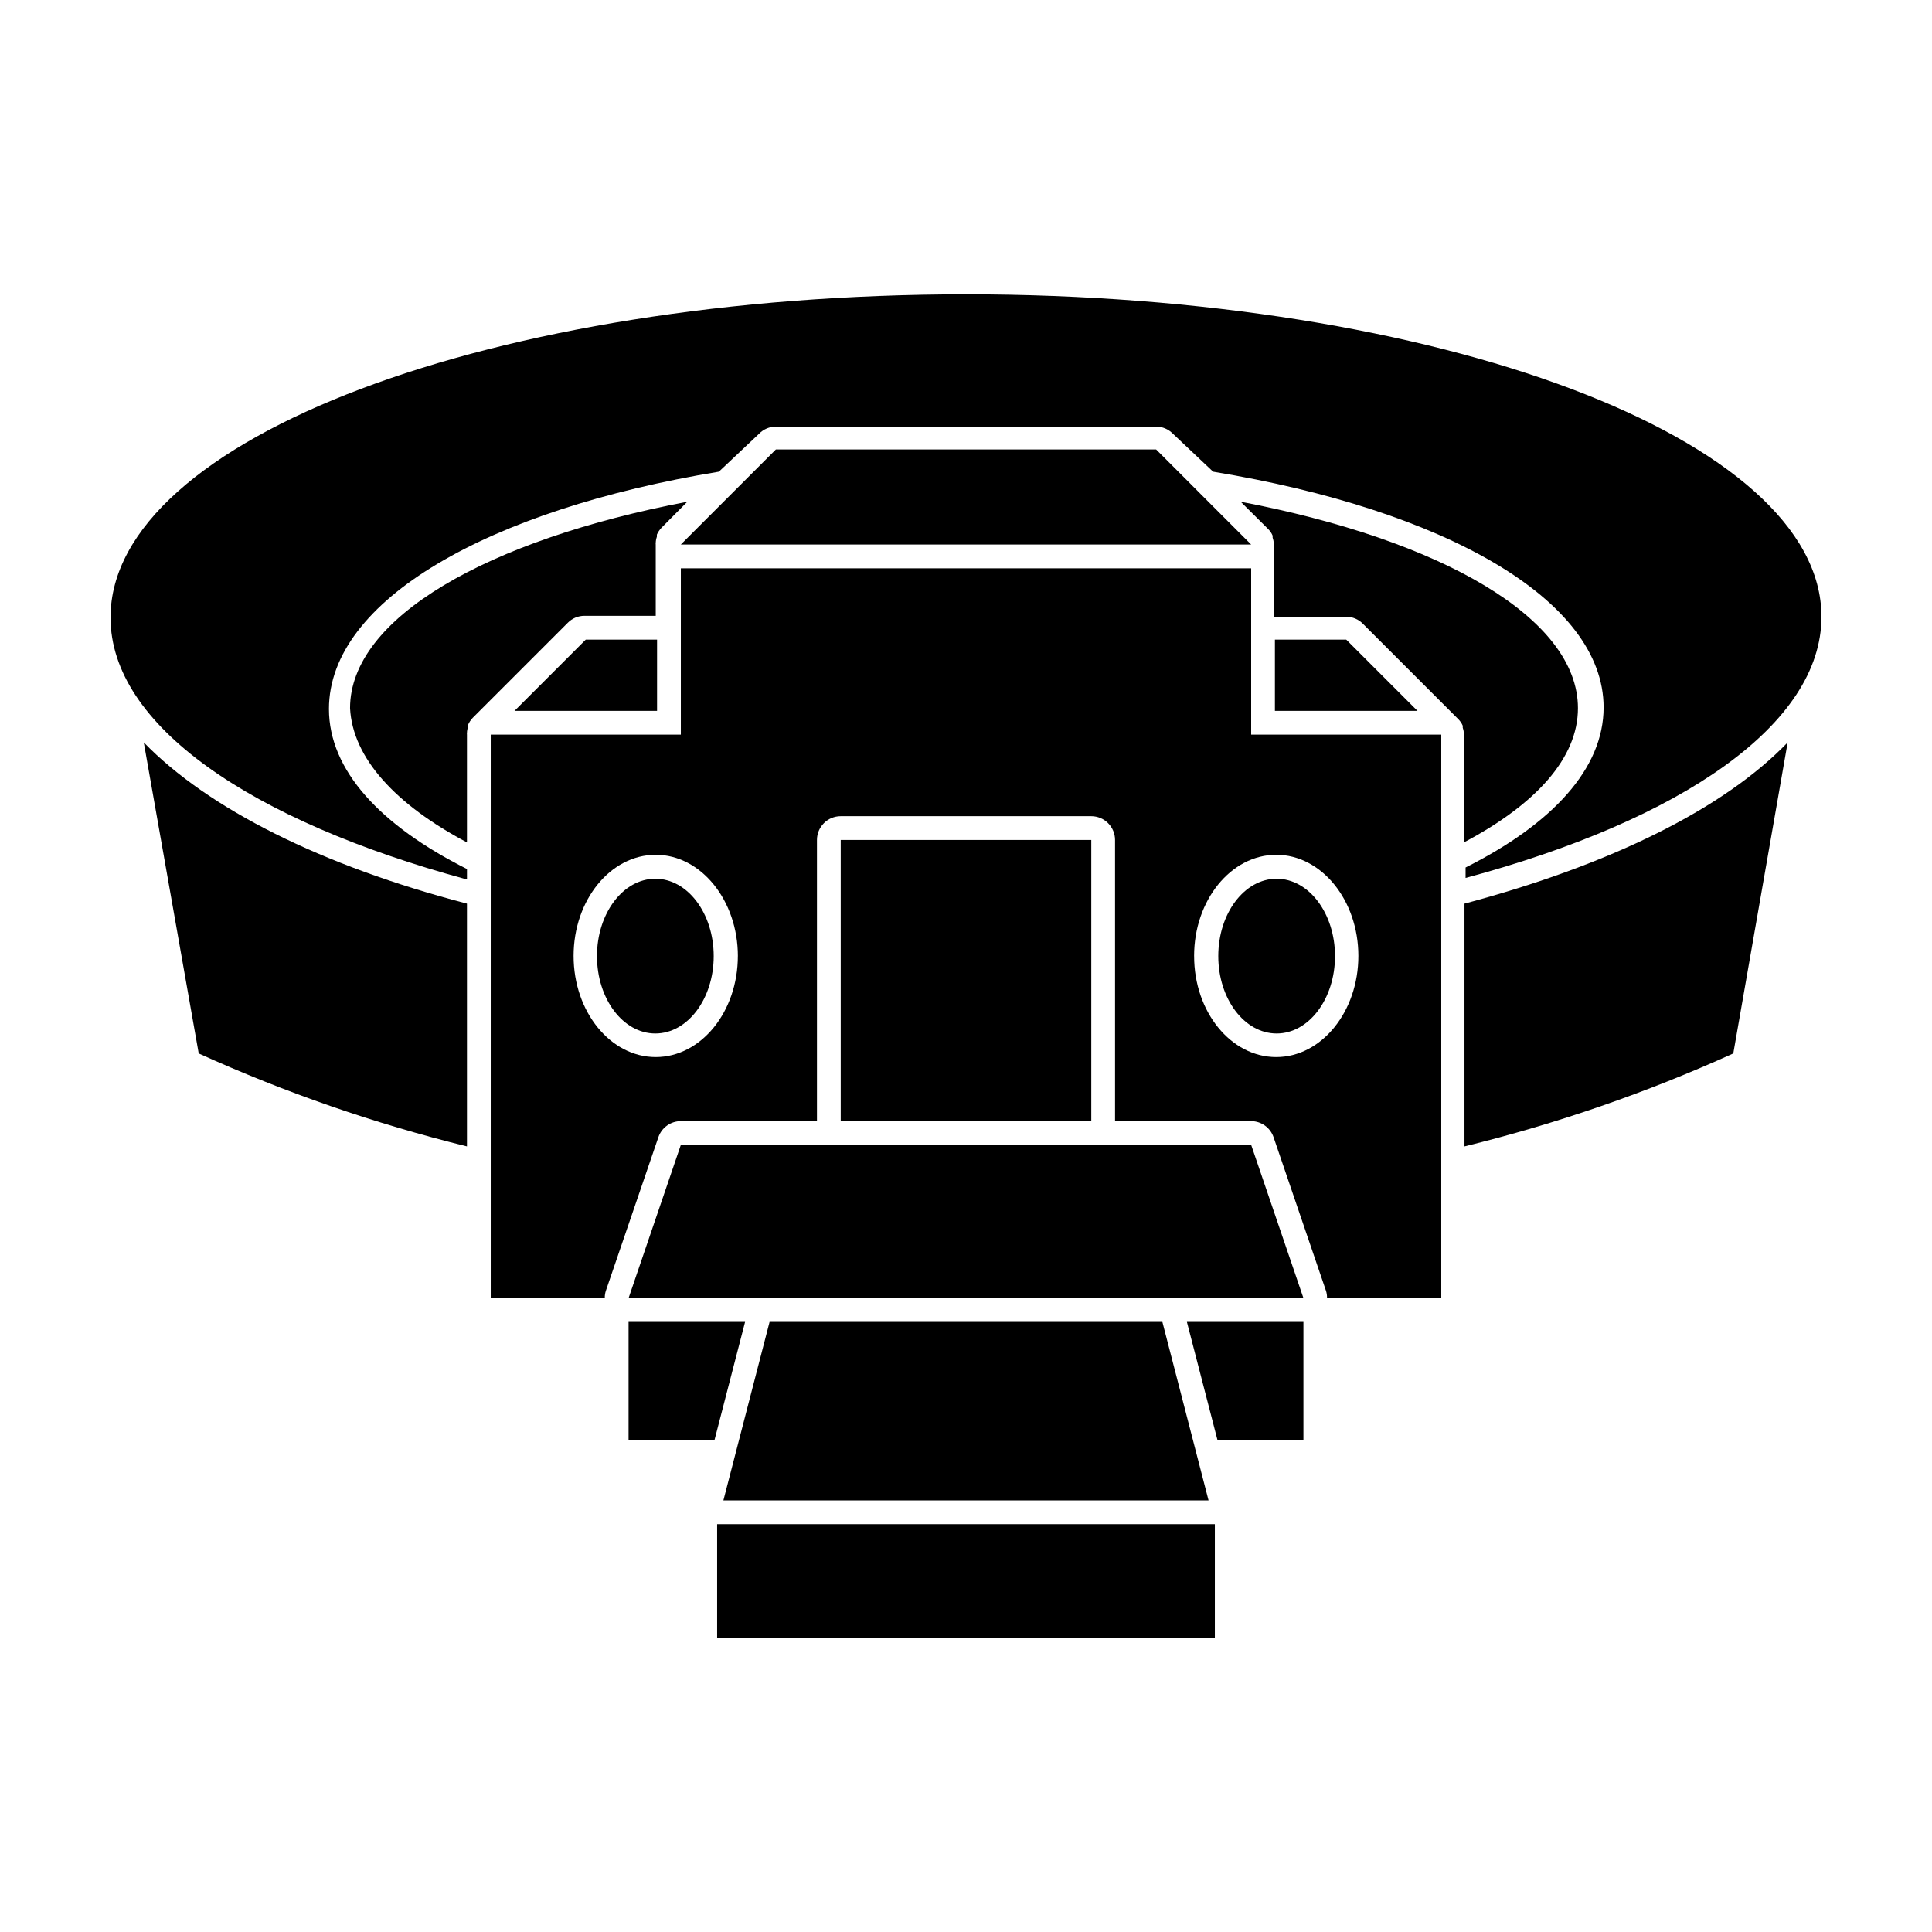
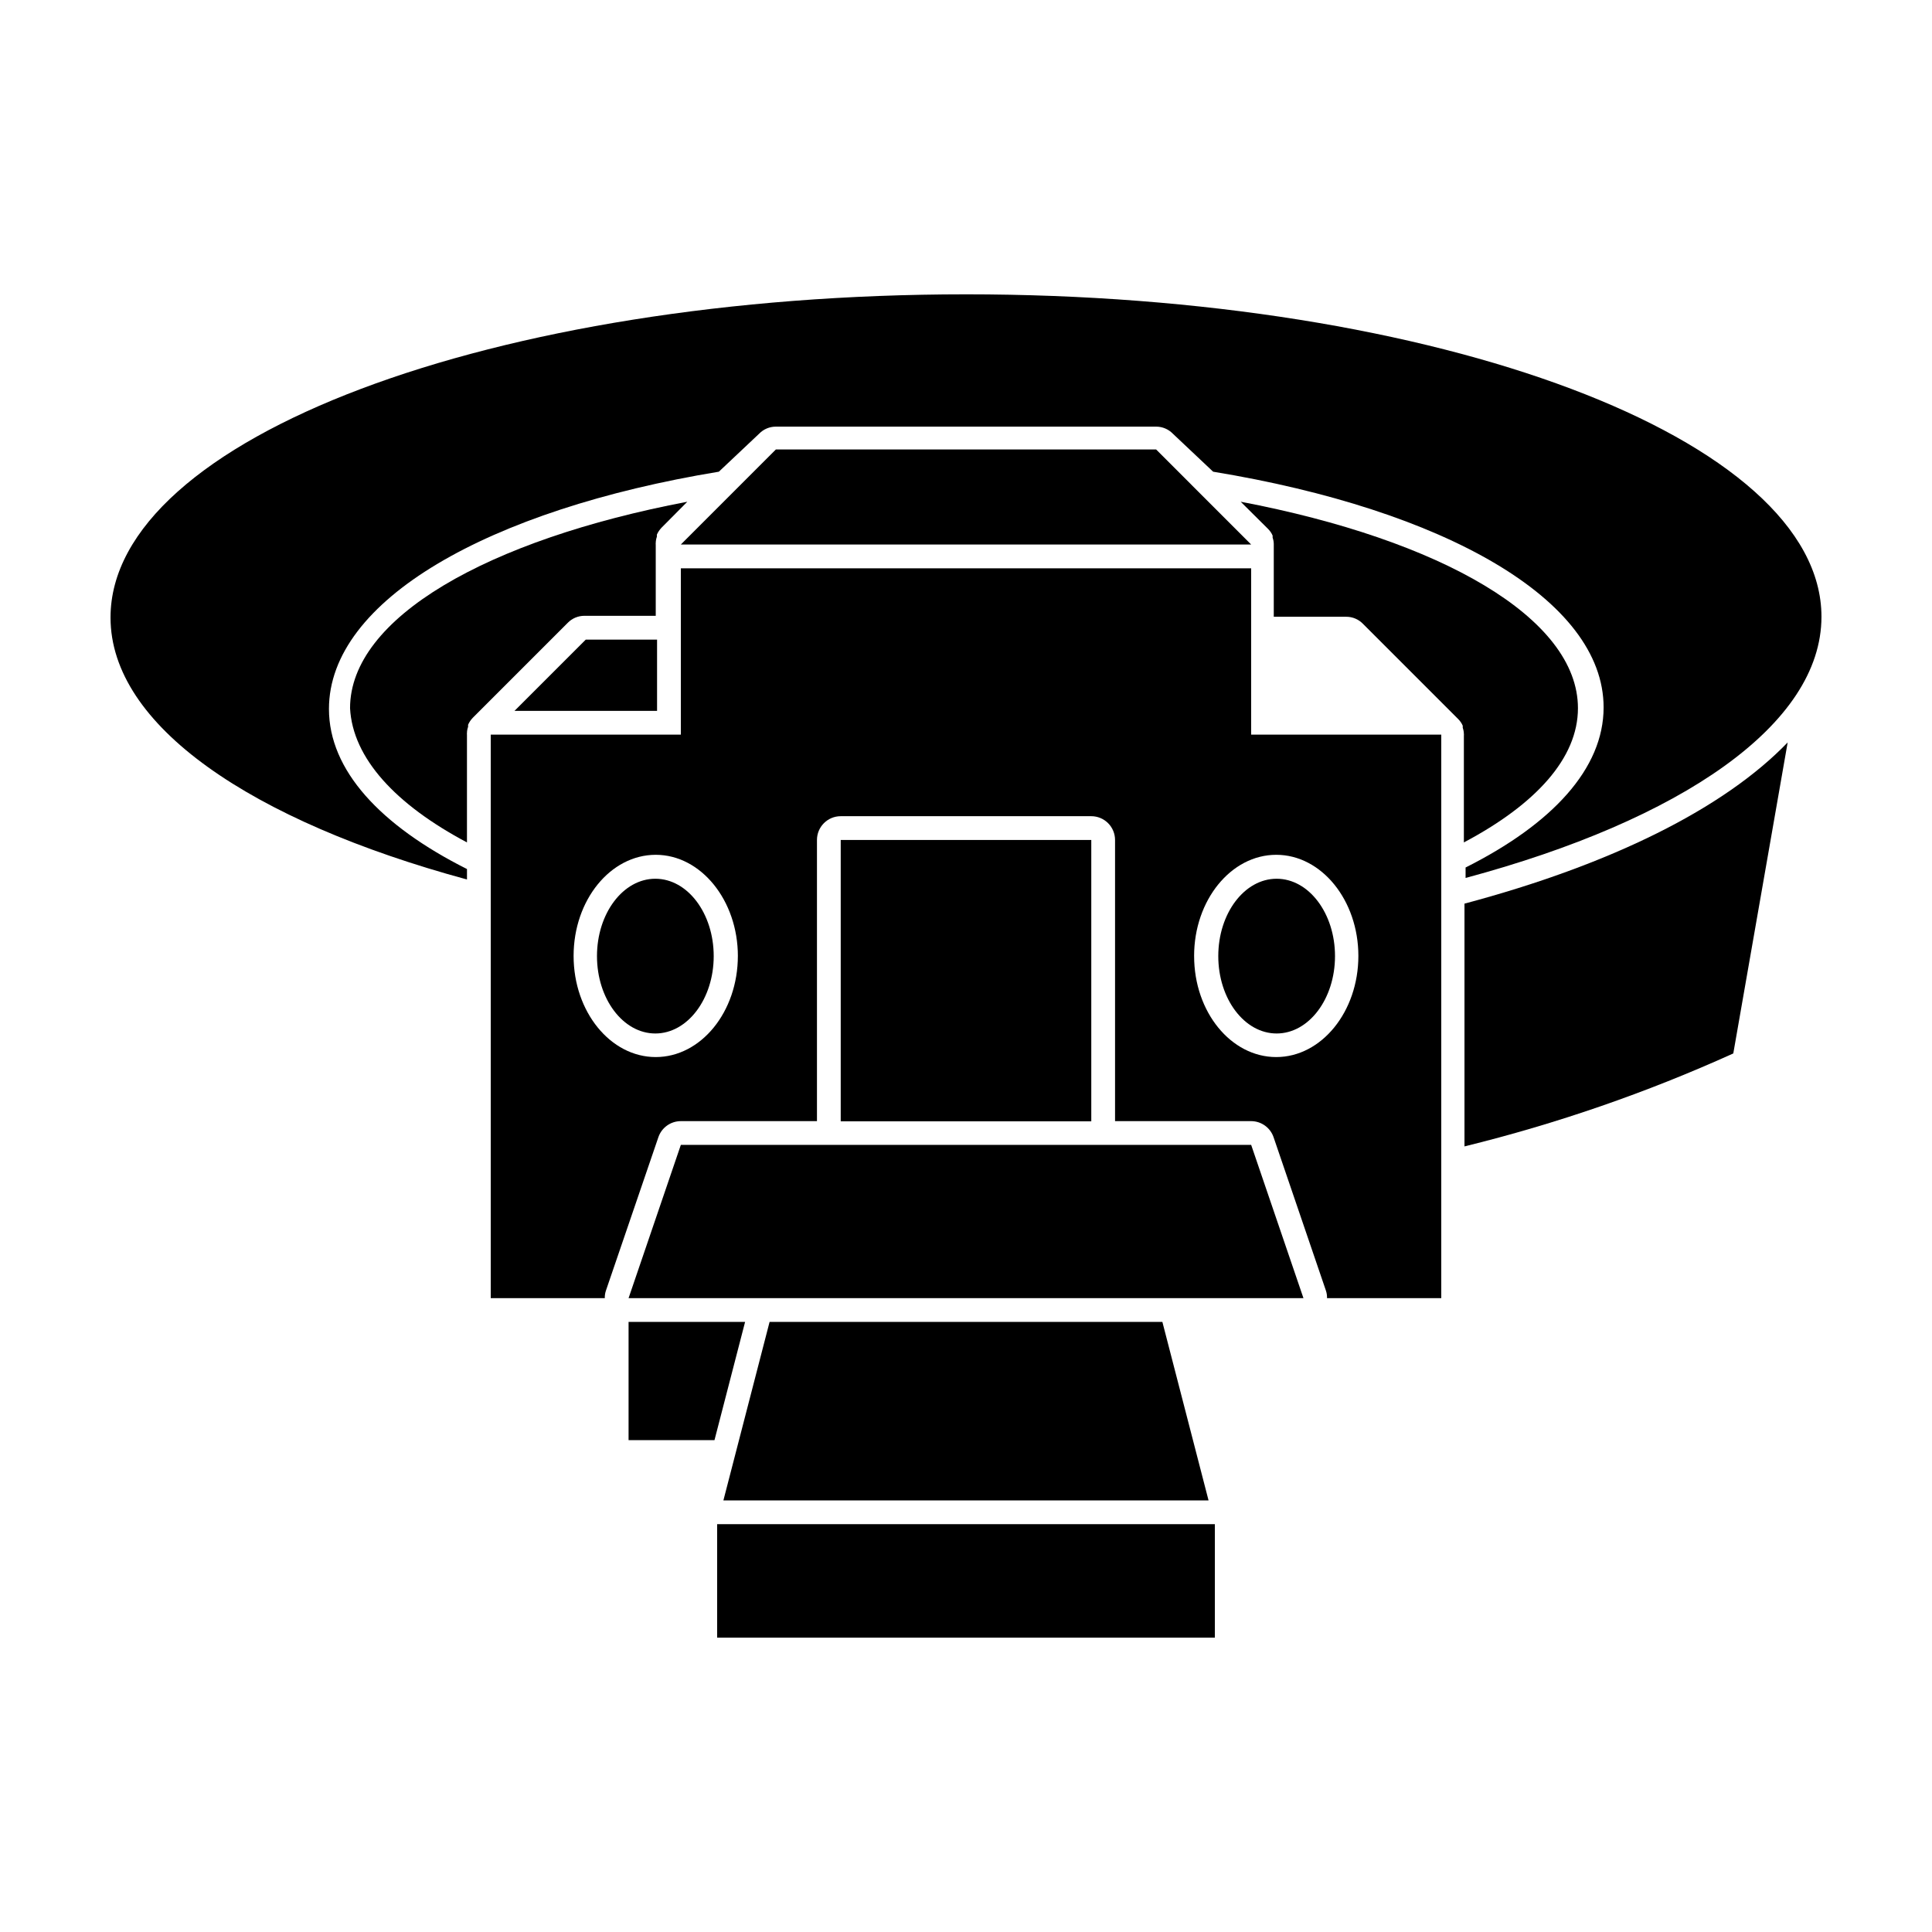
<svg xmlns="http://www.w3.org/2000/svg" fill="#000000" width="800px" height="800px" version="1.1" viewBox="144 144 512 512">
  <g>
    <path d="m617.75 340.75c-16.879 17.531-46.855 32.395-85.648 42.723v64.336c24.453-6.008 48.297-14.254 71.238-24.637z" />
-     <path d="m267.75 447.81v-64.336c-38.641-10.078-68.617-25.191-85.648-42.723l14.559 82.422c22.891 10.375 46.688 18.621 71.09 24.637z" />
    <path d="m400 222c-125.2 0-226.71 38.238-226.71 85.648 0 28.617 37.281 53.906 94.465 69.426v-2.769c-22.973-11.539-36.578-26.199-36.578-42.422 0-28.77 42.168-52.801 103.33-62.879l10.68-10.074c1.164-1.199 2.766-1.871 4.434-1.867h100.76c1.672-0.004 3.269 0.668 4.434 1.867l10.68 10.074c61.312 10.078 103.48 33.906 103.48 62.473 0 16.223-13.602 30.883-36.578 42.422v2.769c57.031-15.316 94.312-40.605 94.312-69.223 0-47.207-101.52-85.445-226.71-85.445z" />
    <path d="m480 284.12c0.535 0.516 0.965 1.133 1.258 1.816-0.012 0.184-0.012 0.367 0 0.551 0.195 0.535 0.297 1.098 0.305 1.664 0.02 0.133 0.02 0.27 0 0.402v18.895h19.195c1.668-0.008 3.269 0.664 4.434 1.863l25.191 25.191h-0.004c0.539 0.516 0.965 1.129 1.262 1.812-0.016 0.184-0.016 0.371 0 0.555 0.191 0.535 0.297 1.094 0.301 1.664 0.023 0.133 0.023 0.27 0 0.402v28.312c19.043-10.078 30.23-22.32 30.23-35.57 0-23.93-36.375-44.637-89.375-54.715z" />
    <path d="m267.75 367.25v-28.566c-0.023-0.133-0.023-0.27 0-0.402 0.004-0.566 0.105-1.129 0.301-1.66 0.012-0.188 0.012-0.371 0-0.555 0.297-0.672 0.703-1.285 1.211-1.816l25.191-25.191-0.004 0.004c1.164-1.199 2.766-1.871 4.434-1.867h18.895v-18.891c-0.023-0.133-0.023-0.27 0-0.402 0.008-0.57 0.109-1.129 0.301-1.664 0.016-0.184 0.016-0.371 0-0.555 0.297-0.668 0.707-1.281 1.211-1.812l6.852-6.902c-53 10.078-89.375 30.781-89.375 54.715 0.703 13.25 12.09 25.543 30.984 35.566z" />
    <path d="m318.13 313.5h-18.891l-18.895 18.891h37.785z" />
-     <path d="m500.76 313.5h-18.895v18.891h37.785z" />
    <path d="m341.46 494.31h-30.883v31.336h22.77z" />
-     <path d="m466.65 525.65h22.773v-31.336h-30.883z" />
    <path d="m525.95 488.02v-149.33h-50.379v-44.082h-151.14v44.082h-50.379v149.33h30.23-0.004c-0.023-0.688 0.082-1.371 0.305-2.016l13.902-40.66c0.879-2.531 3.266-4.231 5.945-4.231h36.074v-74.512c0-3.481 2.82-6.301 6.297-6.301h66.402c1.672 0 3.273 0.664 4.453 1.848 1.18 1.18 1.844 2.781 1.844 4.453v74.512h36.074c2.691 0.008 5.082 1.73 5.945 4.281l13.855 40.605v0.004c0.223 0.645 0.324 1.328 0.301 2.016zm-186.41-90.688c0 14.812-9.773 26.801-21.766 26.801-11.992 0-21.766-11.992-21.766-26.801 0-14.812 9.773-26.801 21.766-26.801 11.992 0 21.77 12.09 21.77 26.852zm120.91 0c0-14.762 9.773-26.801 21.766-26.801s21.766 12.043 21.766 26.801c0 14.762-9.773 26.801-21.766 26.801-11.988 0.004-21.762-11.938-21.762-26.75z" />
    <path d="m452.04 494.31h-104.09l-12.242 47.309h128.57z" />
    <path d="m366.8 366.6h66.402v74.562h-66.402z" />
    <path d="m450.38 263.11h-100.76l-25.191 25.191h151.14z" />
    <path d="m324.43 447.41-13.852 40.609h178.85l-13.855-40.609z" />
    <path d="m334.05 547.92h131.9v30.078h-131.9z" />
    <path d="m333.14 397.38c0 11.324-6.926 20.504-15.469 20.504s-15.465-9.18-15.465-20.504c0-11.324 6.922-20.504 15.465-20.504s15.469 9.18 15.469 20.504" />
    <path d="m497.79 397.38c0 11.324-6.926 20.504-15.469 20.504-8.543 0-15.465-9.18-15.465-20.504 0-11.324 6.922-20.504 15.465-20.504 8.543 0 15.469 9.18 15.469 20.504" />
  </g>
</svg>